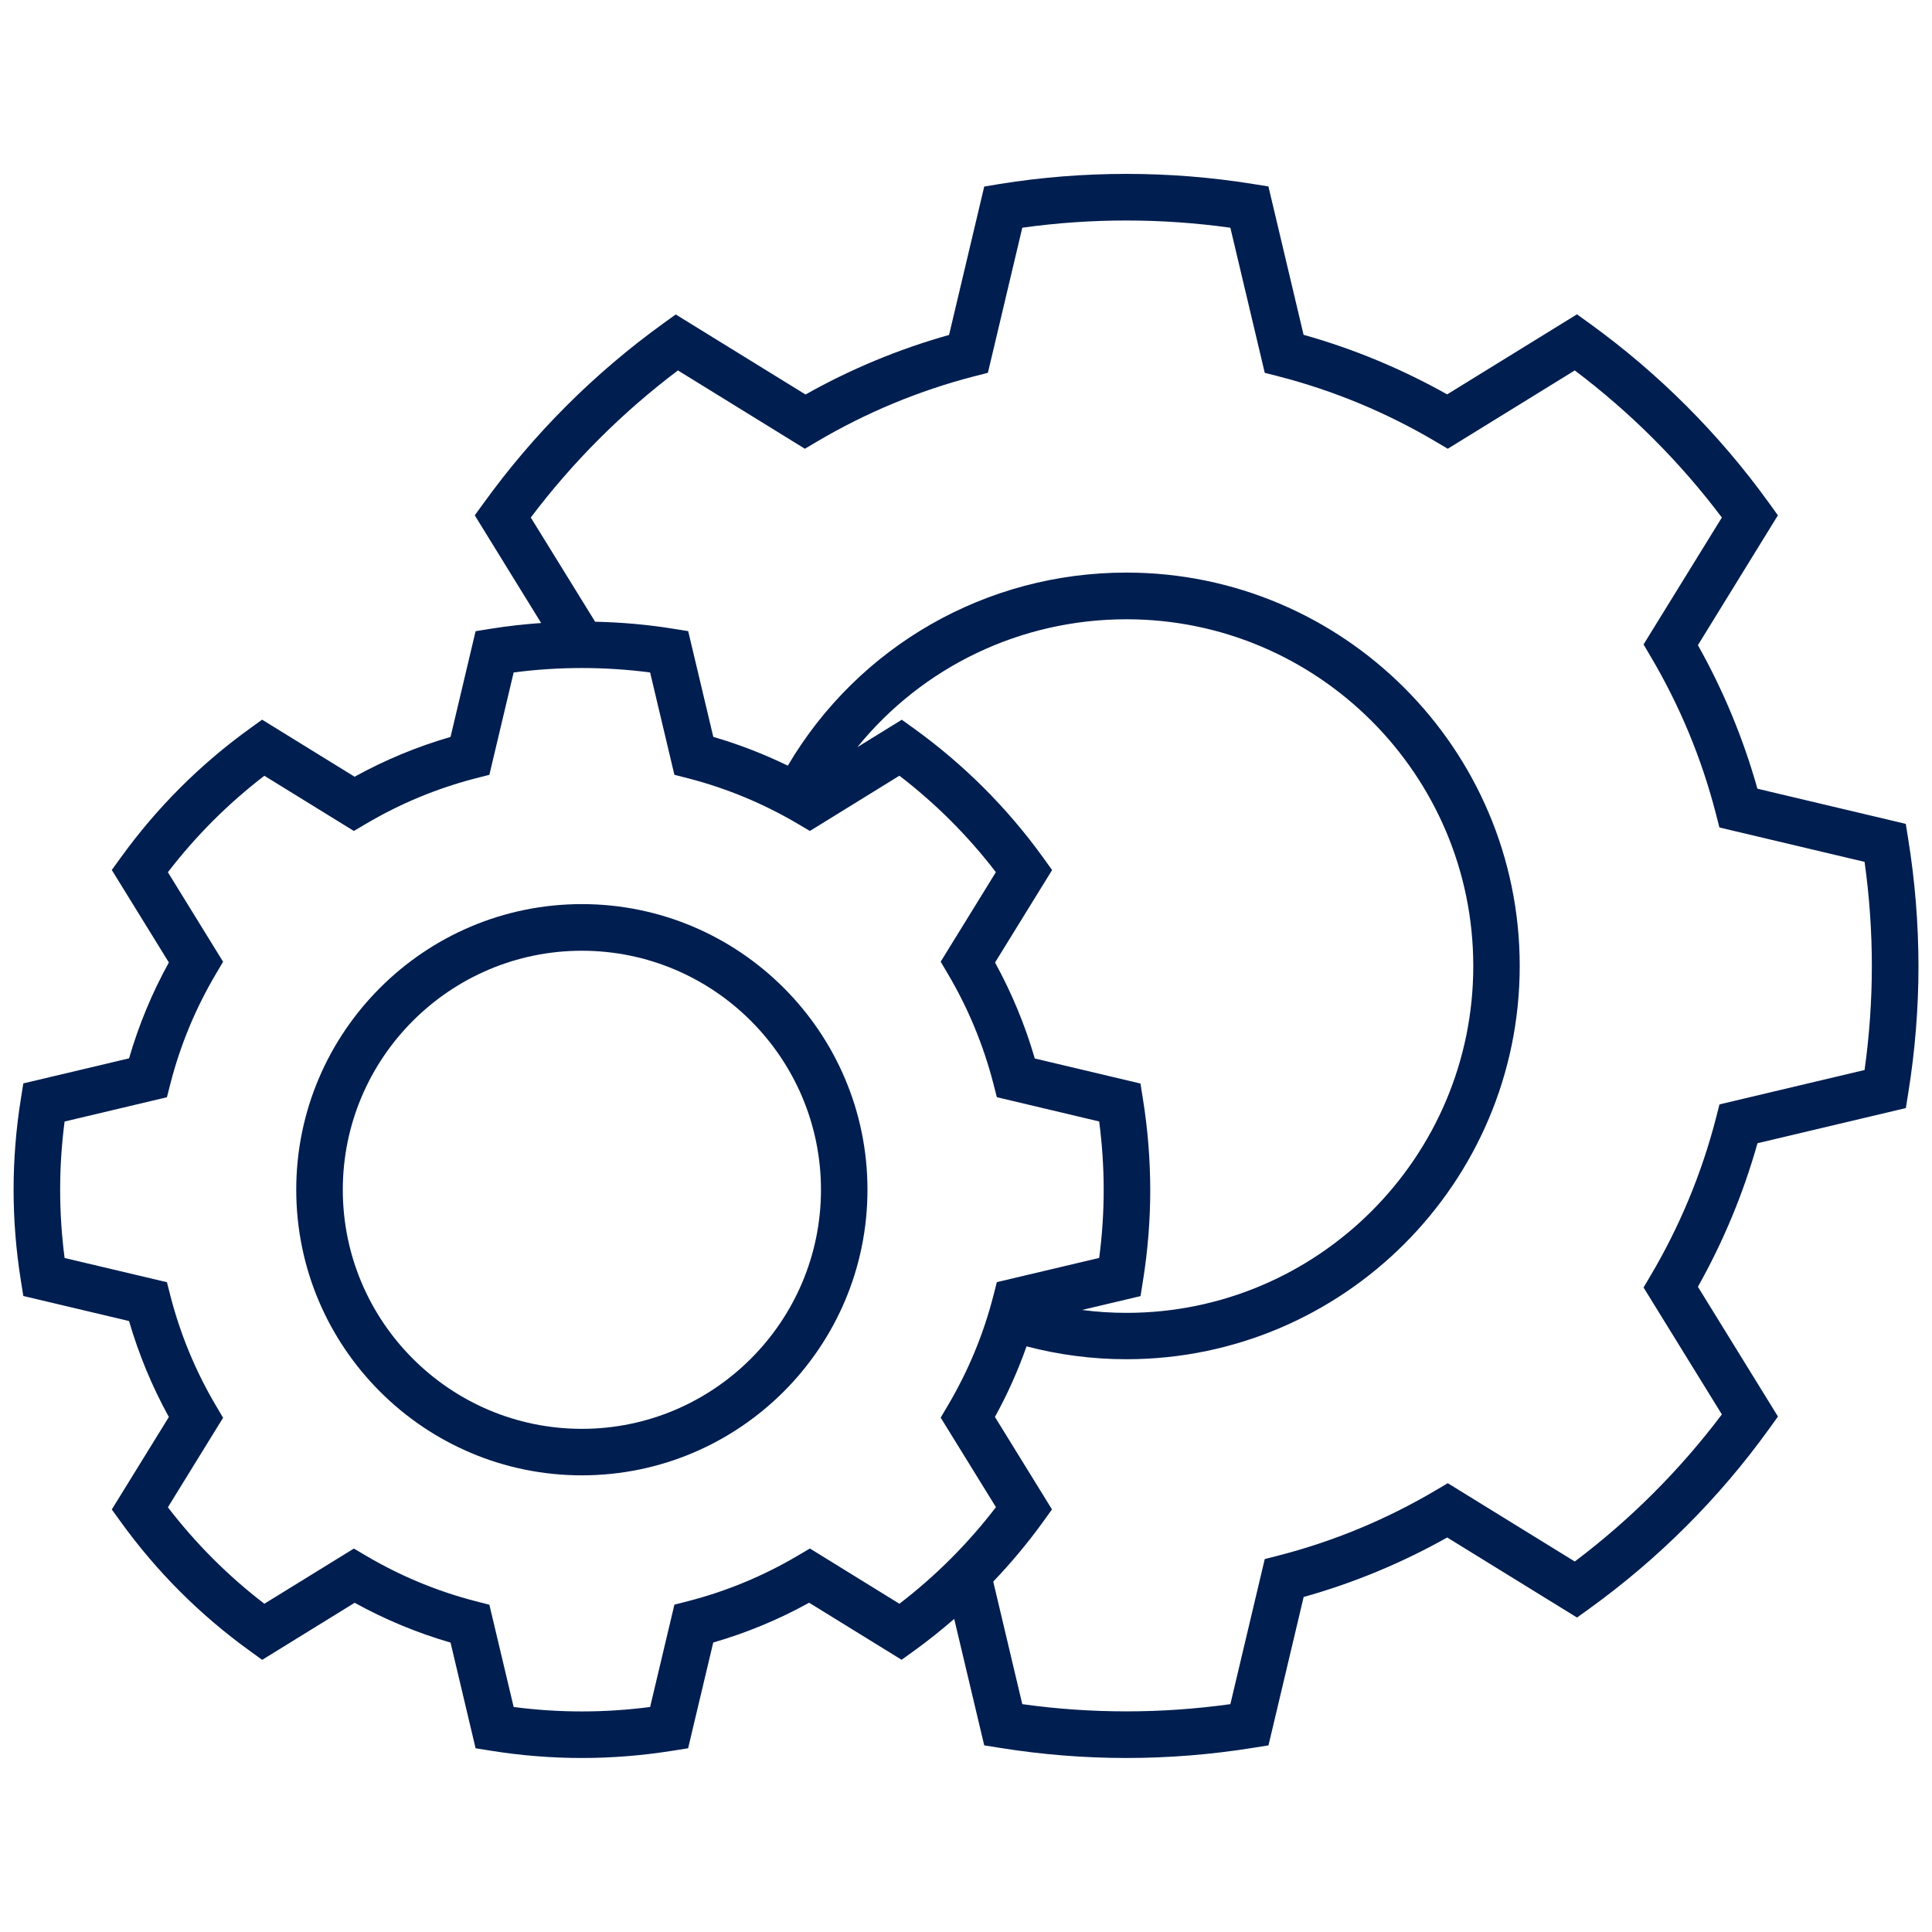
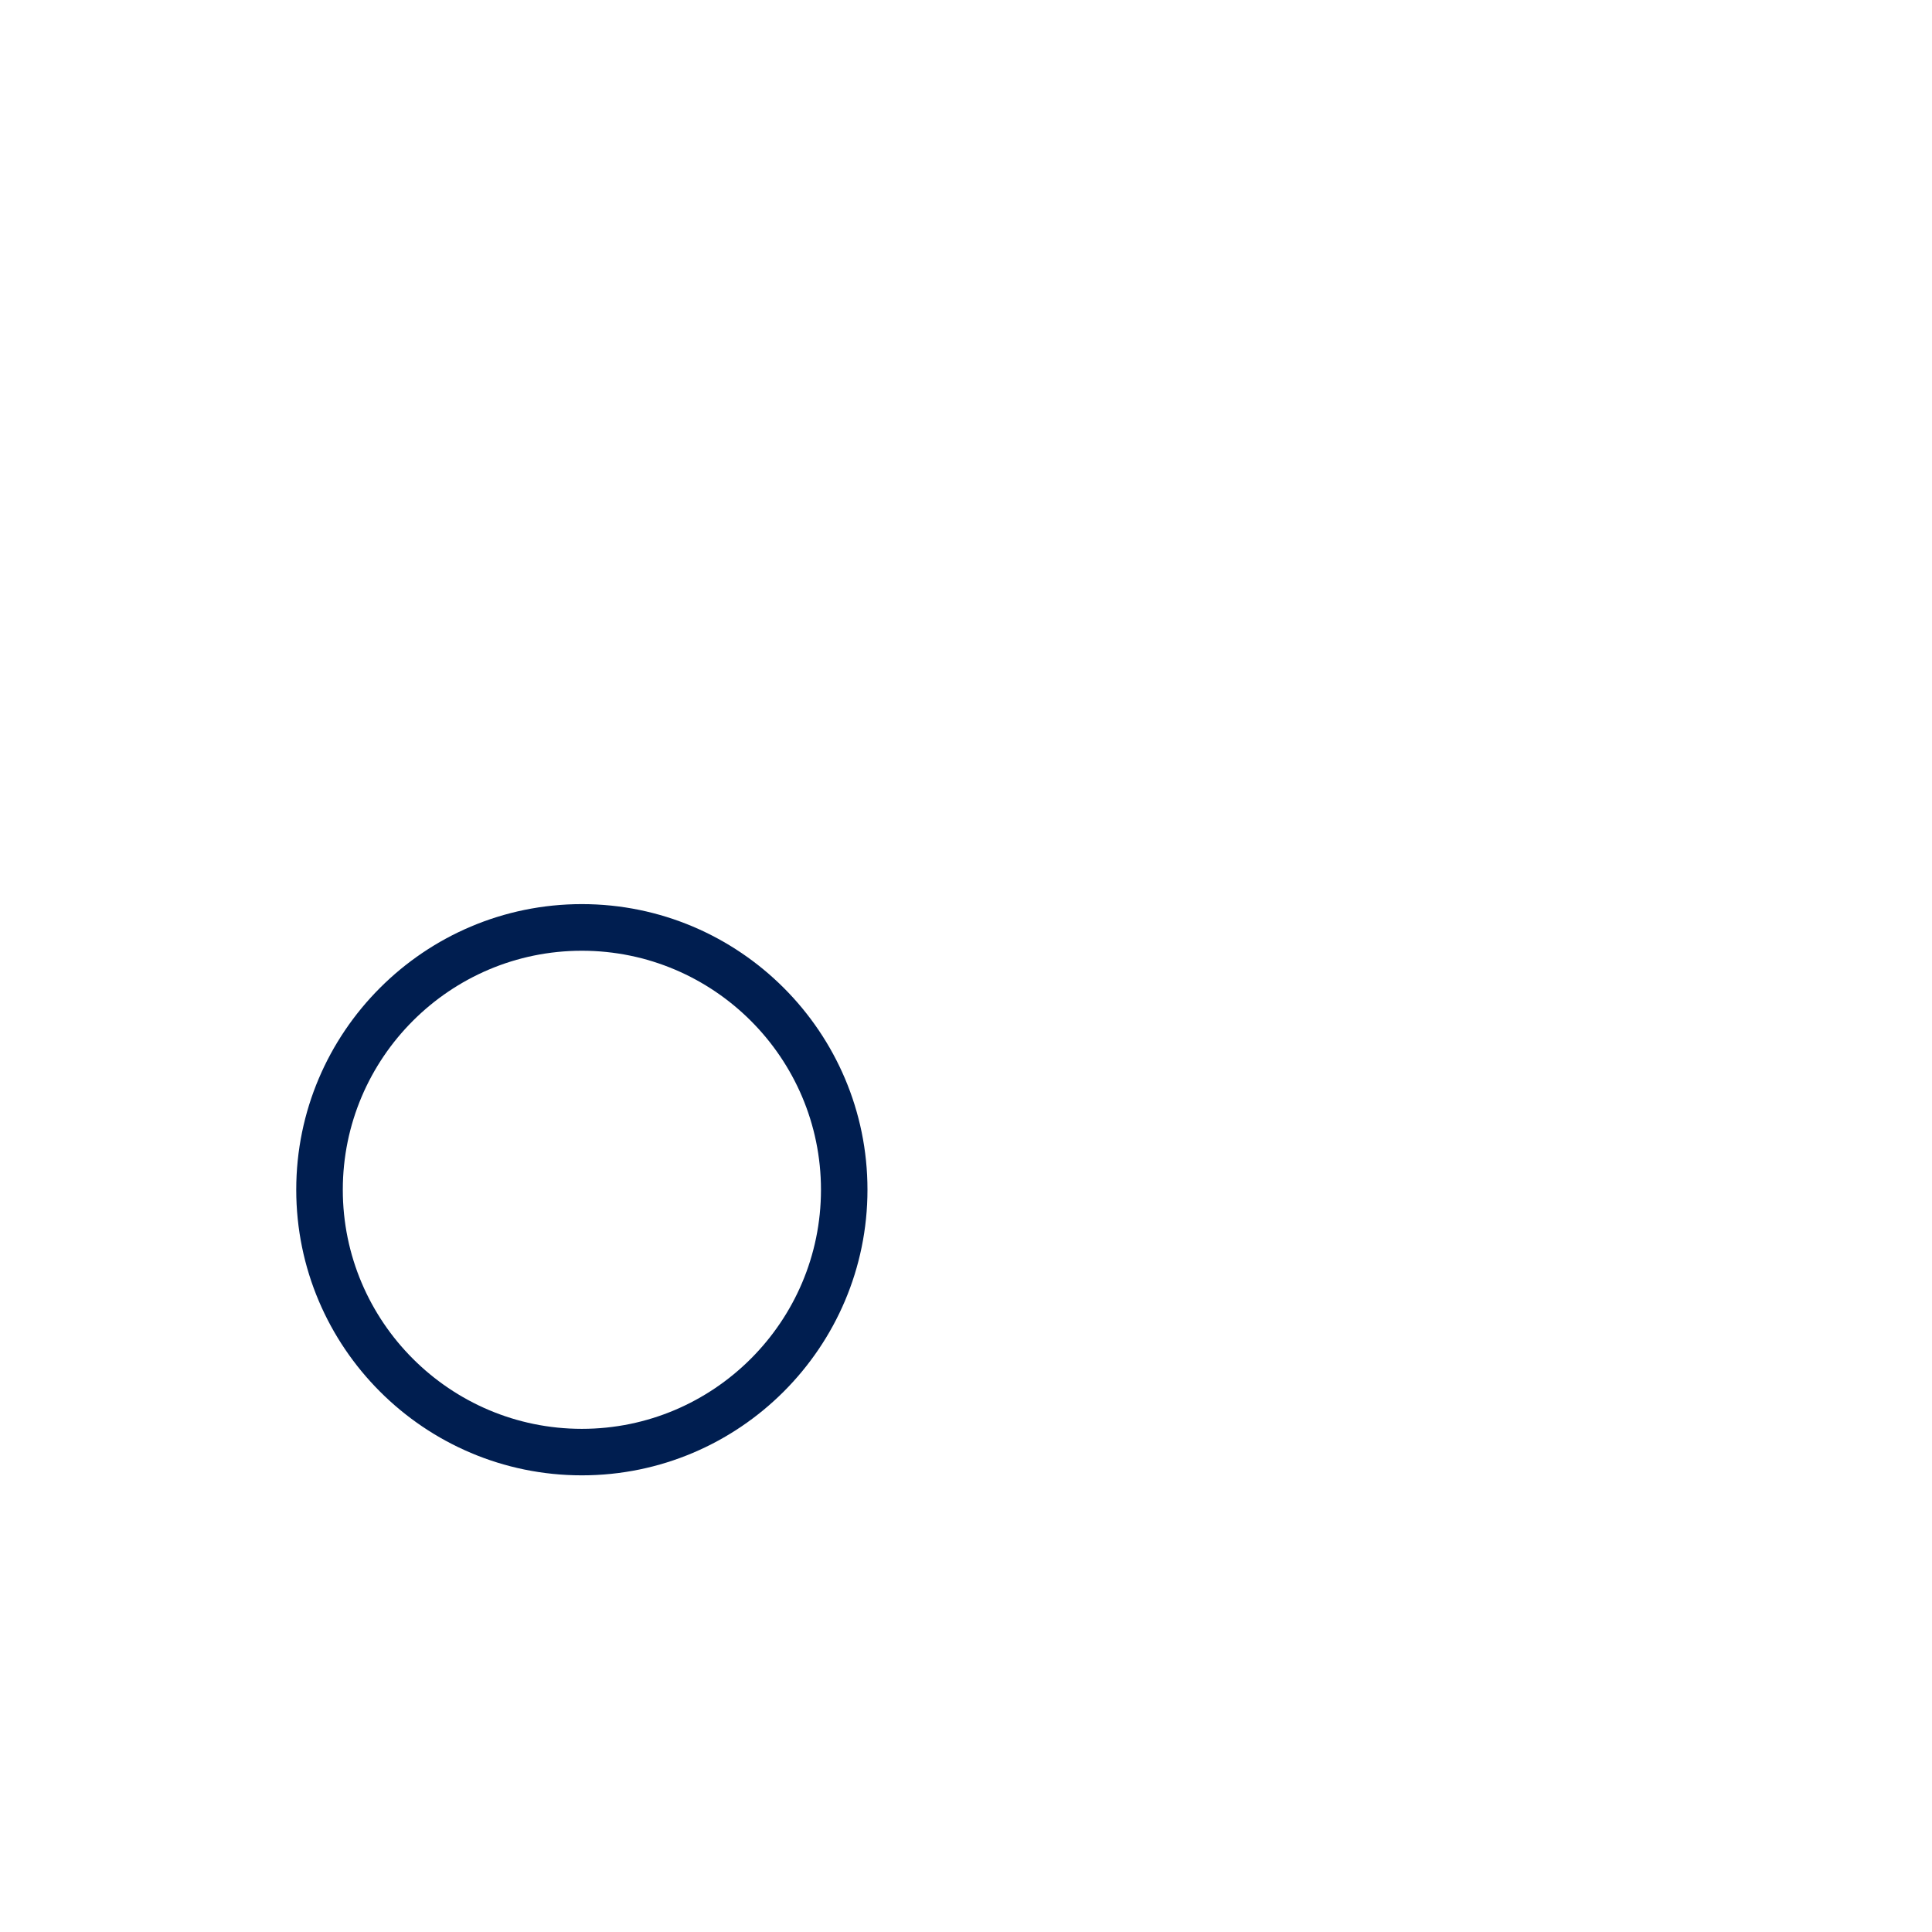
<svg xmlns="http://www.w3.org/2000/svg" version="1.1" id="Calque_1" x="0px" y="0px" width="30px" height="30px" viewBox="0 0 30 30" style="enable-background:new 0 0 30 30;" xml:space="preserve">
  <g>
-     <path fill="#001E50" d="M29.631,13.032l-0.038-0.239l-2.304-0.546c-0.218-0.776-0.528-1.524-0.924-2.229L27.607,8.002   l-0.141-0.196c-0.774-1.072-1.71-2.008-2.783-2.784l-0.196-0.141l-2.016,1.243   c-0.705-0.396-1.453-0.707-2.229-0.925l-0.546-2.304l-0.238-0.038c-1.297-0.209-2.637-0.209-3.936,0   L15.283,2.897l-0.546,2.304c-0.776,0.218-1.524,0.528-2.229,0.925l-2.015-1.243l-0.196,0.141   c-1.072,0.774-2.009,1.711-2.784,2.784L7.372,8.002l1.031,1.672c-0.261,0.019-0.522,0.047-0.78,0.089   L7.385,9.801l-0.389,1.642c-0.517,0.15-1.017,0.357-1.49,0.618l-1.436-0.886L3.875,11.316   c-0.769,0.555-1.441,1.227-1.997,1.997L1.736,13.509l0.886,1.436   c-0.261,0.473-0.468,0.972-0.618,1.489l-1.642,0.389l-0.038,0.239   c-0.075,0.468-0.113,0.943-0.113,1.411c0,0.469,0.038,0.944,0.113,1.412l0.038,0.239l1.642,0.389   c0.15,0.517,0.357,1.016,0.618,1.49l-0.886,1.436L1.878,23.635c0.555,0.769,1.227,1.441,1.997,1.997   l0.196,0.142l1.436-0.886c0.473,0.261,0.972,0.468,1.489,0.618l0.389,1.641l0.238,0.038   c0.466,0.075,0.942,0.113,1.412,0.113c0.469,0,0.944-0.038,1.411-0.113l0.239-0.038l0.39-1.642   c0.517-0.15,1.017-0.357,1.489-0.618l1.436,0.886l0.196-0.141   c0.215-0.155,0.422-0.321,0.621-0.494l0.466,1.964l0.239,0.038   c0.651,0.105,1.313,0.158,1.968,0.158c0.656,0,1.318-0.053,1.968-0.158l0.239-0.038l0.546-2.304   c0.777-0.218,1.525-0.528,2.229-0.924l2.016,1.243l0.196-0.141c1.073-0.775,2.01-1.712,2.783-2.784   l0.141-0.196l-1.243-2.015c0.396-0.705,0.707-1.453,0.925-2.229l2.304-0.546l0.038-0.239   c0.105-0.65,0.158-1.313,0.158-1.968C29.789,14.344,29.736,13.682,29.631,13.032z M13.966,24.903   l-1.39-0.858l-0.188,0.111c-0.533,0.315-1.107,0.553-1.705,0.707l-0.211,0.054l-0.377,1.589   c-0.706,0.092-1.417,0.092-2.119,0l-0.377-1.588L7.388,24.864   c-0.598-0.154-1.171-0.392-1.705-0.707l-0.188-0.111L4.105,24.903   c-0.564-0.433-1.066-0.935-1.498-1.498l0.857-1.39l-0.111-0.188   c-0.316-0.534-0.553-1.108-0.707-1.705l-0.054-0.212l-1.589-0.376   c-0.046-0.353-0.069-0.708-0.069-1.06c0-0.351,0.023-0.706,0.069-1.059l1.589-0.377l0.054-0.211   c0.153-0.598,0.391-1.171,0.707-1.705l0.111-0.188l-0.857-1.39c0.433-0.564,0.935-1.066,1.498-1.498   l1.39,0.857l0.188-0.111c0.533-0.315,1.107-0.553,1.705-0.707l0.211-0.054l0.377-1.589   c0.701-0.092,1.417-0.092,2.119,0l0.377,1.589l0.211,0.054c0.598,0.154,1.171,0.392,1.705,0.707   l0.188,0.111l1.39-0.858c0.564,0.433,1.066,0.935,1.498,1.498l-0.857,1.39l0.111,0.188   c0.316,0.534,0.553,1.108,0.707,1.705l0.054,0.211l1.589,0.377   c0.046,0.352,0.07,0.707,0.07,1.059c0,0.352-0.023,0.708-0.07,1.06l-1.589,0.376l-0.054,0.211   c-0.153,0.598-0.391,1.171-0.707,1.705l-0.111,0.188l0.858,1.39   C15.032,23.968,14.529,24.471,13.966,24.903z M17.747,17.063l-0.038-0.238l-1.641-0.389   c-0.15-0.517-0.357-1.016-0.617-1.49l0.886-1.436l-0.141-0.196   c-0.555-0.769-1.227-1.441-1.997-1.997l-0.196-0.141l-0.69,0.426   c1.01-1.246,2.532-1.986,4.179-1.986c2.969,0,5.385,2.416,5.385,5.385   c0,2.969-2.416,5.385-5.385,5.385c-0.232,0-0.462-0.015-0.69-0.045l0.908-0.215l0.038-0.238   c0.075-0.467,0.113-0.942,0.113-1.412C17.86,18.005,17.822,17.53,17.747,17.063z M28.953,16.615   l-2.253,0.534l-0.054,0.211c-0.221,0.857-0.562,1.68-1.014,2.444l-0.111,0.188l1.216,1.971   c-0.652,0.865-1.419,1.632-2.284,2.284l-1.972-1.216l-0.188,0.111   c-0.764,0.452-1.586,0.793-2.443,1.013l-0.211,0.054l-0.534,2.253   c-1.071,0.149-2.159,0.15-3.231-0l-0.451-1.903c0.276-0.29,0.535-0.598,0.771-0.925   l0.141-0.196l-0.886-1.436c0.194-0.352,0.358-0.718,0.491-1.096   c0.504,0.132,1.024,0.2,1.55,0.2c3.368,0,6.108-2.74,6.108-6.108   c0-3.368-2.74-6.107-6.108-6.107c-2.177,0-4.159,1.14-5.257,2.998   c-0.373-0.181-0.759-0.331-1.157-0.447l-0.39-1.642l-0.238-0.038   c-0.398-0.064-0.802-0.099-1.207-0.108L8.242,8.036c0.653-0.865,1.42-1.632,2.285-2.284l1.971,1.216   l0.188-0.111c0.765-0.452,1.587-0.793,2.443-1.014l0.211-0.054L15.874,3.536   c1.07-0.15,2.162-0.149,3.231,0l0.534,2.253l0.211,0.054c0.857,0.221,1.679,0.562,2.443,1.014   l0.188,0.111l1.972-1.216c0.866,0.653,1.633,1.42,2.284,2.284l-1.216,1.971l0.111,0.188   c0.452,0.764,0.793,1.587,1.013,2.443l0.054,0.211l2.254,0.534   c0.075,0.535,0.113,1.078,0.113,1.615C29.066,15.537,29.028,16.079,28.953,16.615z" />
    <path fill="#001E50" d="M9.035,14.039c-2.445,0-4.435,1.99-4.435,4.435c0,2.446,1.99,4.435,4.435,4.435   c2.446,0,4.435-1.99,4.435-4.435C13.471,16.029,11.481,14.039,9.035,14.039z M9.035,22.187   c-2.047,0-3.712-1.665-3.712-3.712c0-2.047,1.665-3.712,3.712-3.712c2.047,0,3.713,1.665,3.713,3.712   C12.748,20.521,11.082,22.187,9.035,22.187z" />
  </g>
</svg>